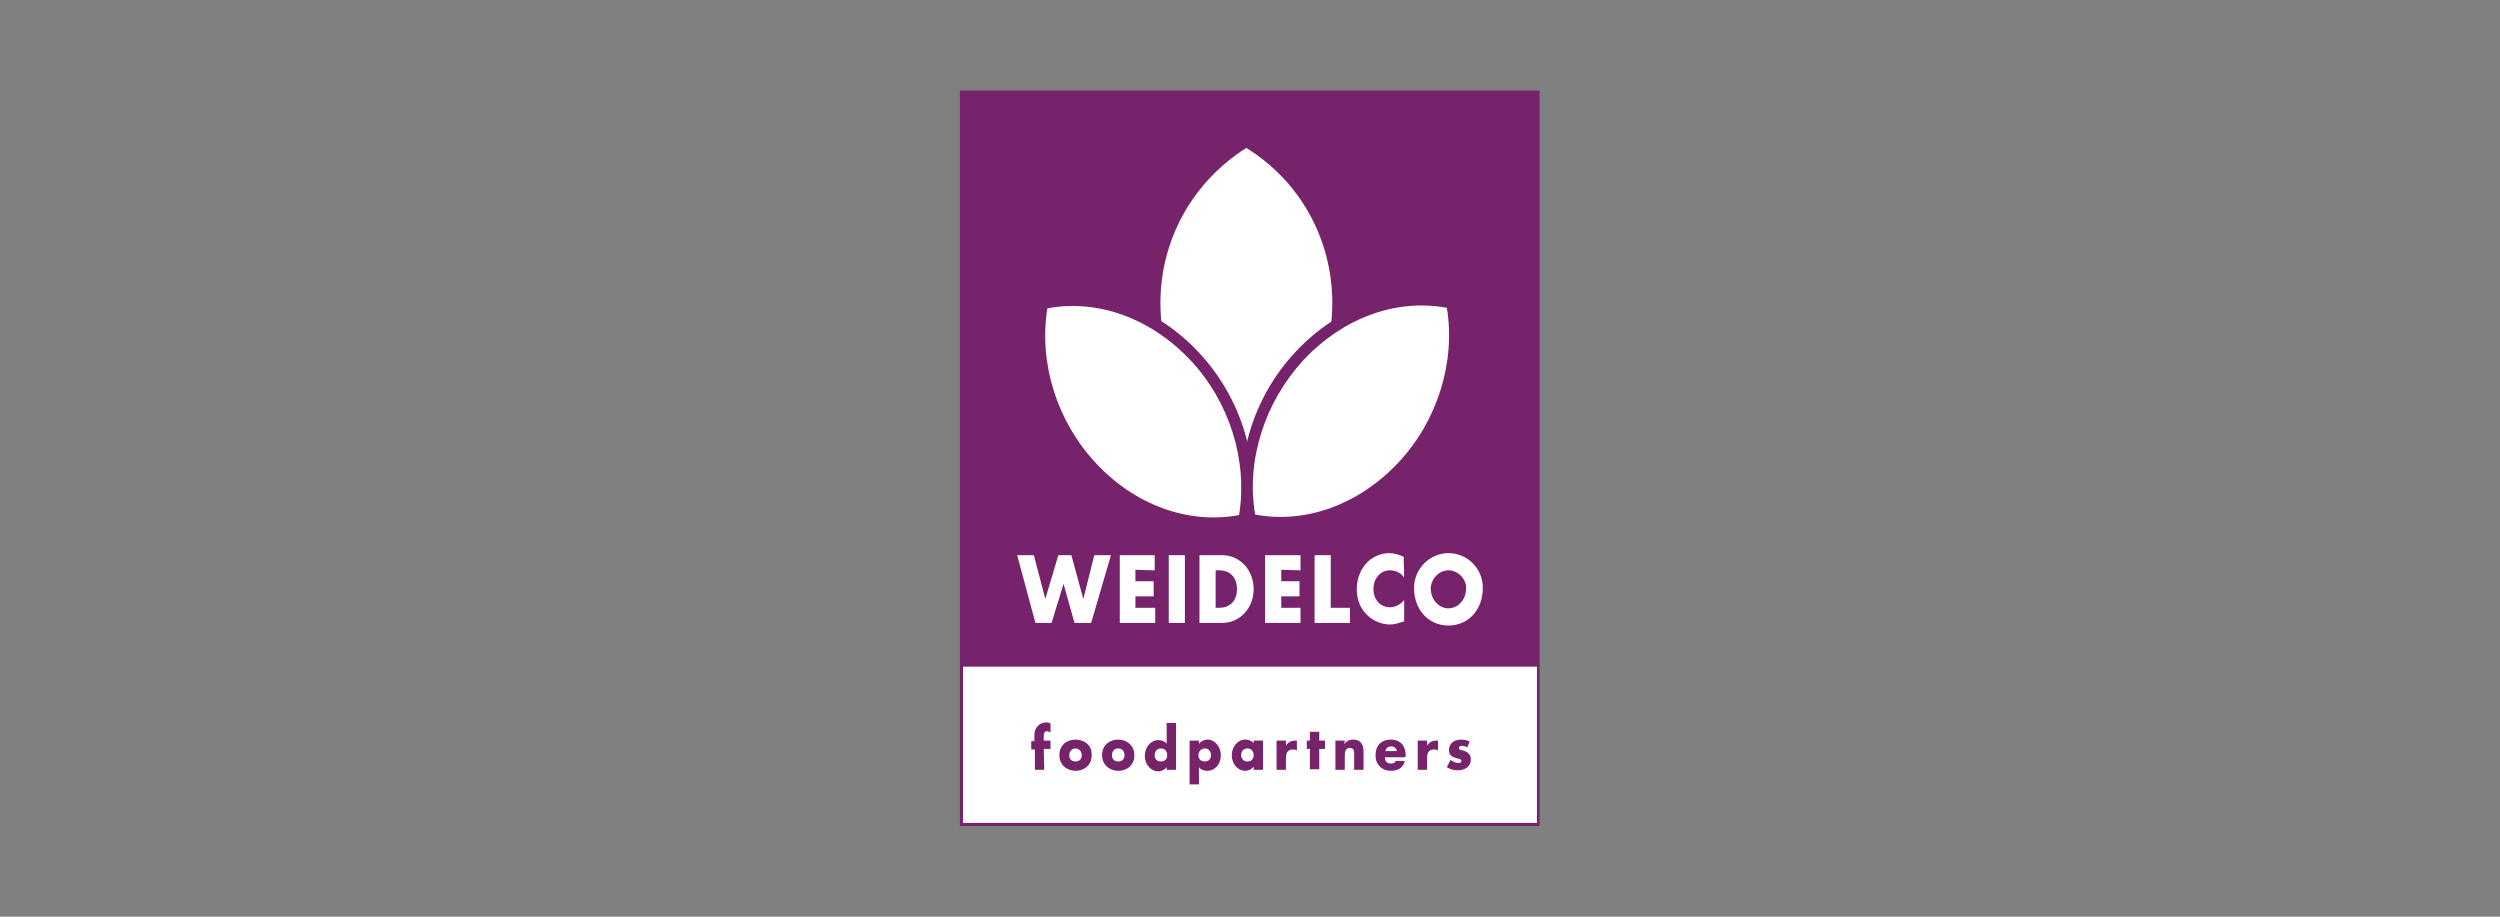
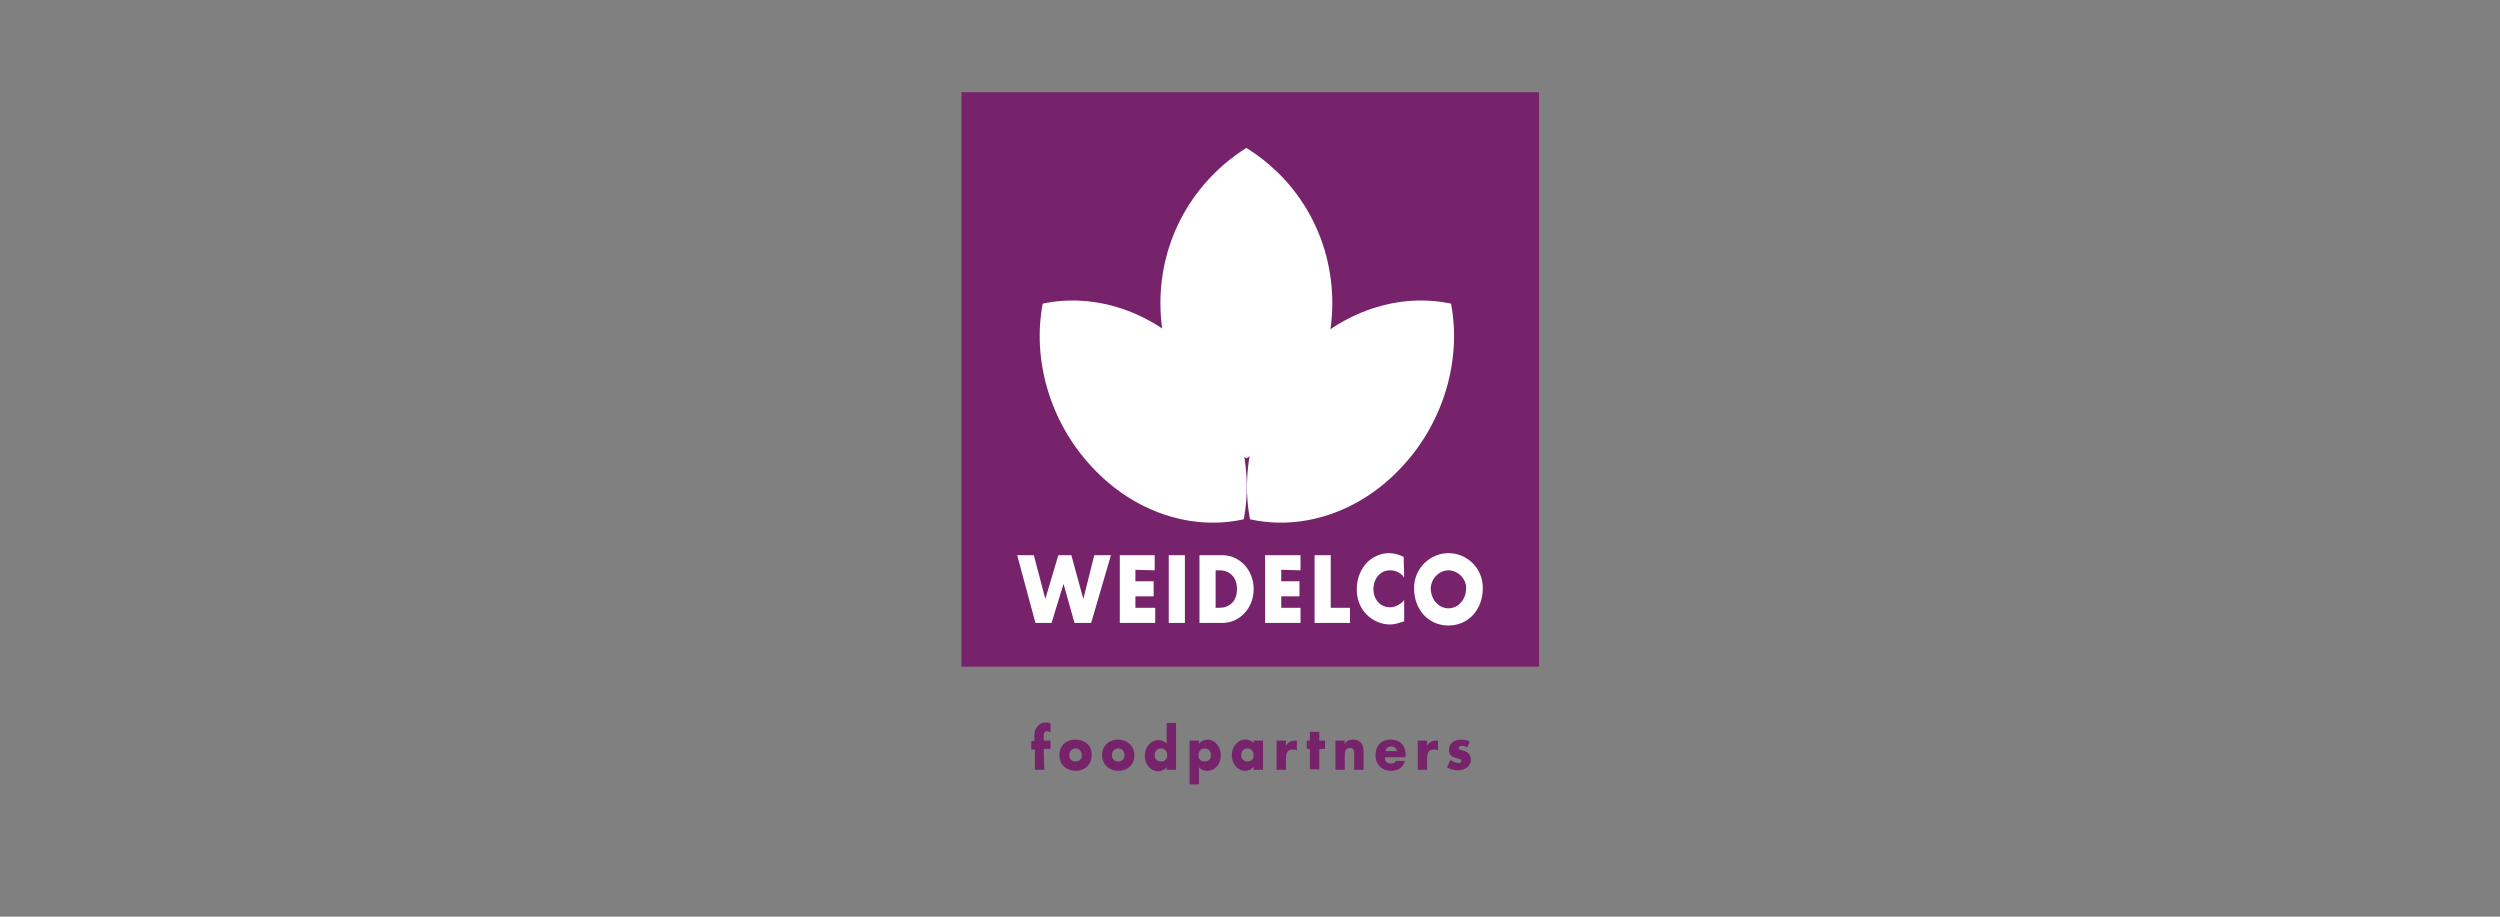
<svg xmlns="http://www.w3.org/2000/svg" version="1.1" id="Laag_1" x="0px" y="0px" viewBox="0 0 480 176" style="enable-background:new 0 0 480 176;" xml:space="preserve">
  <rect x="0" y="0" width="480" height="176" fill="#808080" stroke="none" />
  <style type="text/css">
	.st0{fill:#FFFFFF;}
	.st1{fill:#76236C;}
</style>
  <g>
    <g>
-       <rect x="184.6" y="17.7" class="st0" width="110.8" height="140.6" />
-       <path class="st1" d="M295.7,158.6H184.3V17.4h111.3V158.6z M184.9,158h110.2V18H184.9V158z" />
-     </g>
+       </g>
    <rect x="184.6" y="17.7" class="st1" width="110.9" height="110.3" />
    <g>
      <path class="st0" d="M278.1,109.5c1.8,0,3.4,1.6,3.4,3.4c0,2.2-1.5,3.9-3.4,3.9c-1.8,0-3.4-1.6-3.4-3.9    C274.8,111.1,276.3,109.5,278.1,109.5 M278.1,106.2c-3.4,0-6.6,2.8-6.6,6.7c0,4.2,2.8,7.2,6.6,7.2c3.8,0,6.6-3,6.6-7.2    C284.7,109,281.6,106.2,278.1,106.2 M269.5,106.9c-0.9-0.4-1.8-0.7-2.8-0.7c-1.7,0-3.4,0.8-4.5,2.1c-1.1,1.3-1.7,3-1.7,4.8    c0,1.9,0.6,3.6,1.9,4.9c1.2,1.2,2.8,1.9,4.5,1.9c1,0,1.7-0.3,2.7-0.6v-4.1c-0.6,0.8-1.7,1.4-2.7,1.4c-1.9,0-3.2-1.5-3.2-3.5    c0-2,1.3-3.6,3.2-3.6c1.1,0,2.1,0.5,2.7,1.4L269.5,106.9L269.5,106.9z M255.5,106.6h-3.1v13h6.8v-2.9h-3.7V106.6z M249.7,109.5    v-2.9h-6.8v13h6.8v-2.9H246v-2.2h3.5v-2.9H246v-2.2L249.7,109.5L249.7,109.5z M233.4,109.5h0.7c2,0,3.4,1.3,3.4,3.6    c0,2.5-1.6,3.6-3.4,3.6h-0.7V109.5z M230.3,119.6h4.4c3.3,0,6-2.8,6-6.5s-2.7-6.5-6-6.5h-4.4V119.6z M227.5,106.6h-3.1v13h3.1    V106.6z M221.7,109.5v-2.9H215v13h6.8v-2.9H218v-2.2h3.5v-2.9H218v-2.2L221.7,109.5L221.7,109.5z M198.5,106.6h-3.2l3.5,13h3.1    l2.3-7.5h0l2.1,7.5h3.2l3.8-13h-3.2L208,115h0l-2.3-8.4h-2.5l-2.5,8.4h0L198.5,106.6z" />
      <path class="st0" d="M256.9,58.2c0-13.2-7.1-24.8-17.6-31.1c-10.5,6.3-17.6,17.9-17.6,31.1c0,13.2,7.1,24.8,17.6,31.1    C249.8,82.9,256.9,71.4,256.9,58.2" />
      <path class="st1" d="M239.3,90.5l-0.6-0.3c-11.4-6.8-18.1-18.8-18.1-32s6.8-25.2,18.1-32l0.6-0.3l0.6,0.3    c11.4,6.8,18.1,18.8,18.1,32s-6.8,25.2-18.1,32L239.3,90.5z M239.3,28.4c-10.3,6.5-16.5,17.6-16.5,29.8s6.2,23.3,16.5,29.8    c10.3-6.5,16.5-17.6,16.5-29.8C255.8,45.9,249.6,34.8,239.3,28.4z" />
      <path class="st0" d="M209.6,89.6c-8.2-8.8-11.4-20.8-9.4-31.3c9.8-2.1,21,1.3,29.2,10.1c8.2,8.8,11.4,20.8,9.4,31.3    C229,101.9,217.8,98.5,209.6,89.6" />
-       <path class="st1" d="M232.9,101.5c-8.7,0-17.5-3.9-24.1-11.1c-8.2-8.8-11.9-20.9-9.7-32.3l0.1-0.7l0.7-0.2    c10.7-2.3,22,1.6,30.3,10.5c8.2,8.8,11.9,20.9,9.7,32.3l-0.1,0.7l-0.7,0.2C237,101.3,235,101.5,232.9,101.5z M201.1,59.2    c-1.7,10.4,1.8,21.7,9.3,29.7l0,0c7.5,8.1,17.8,11.8,27.5,10c1.7-10.4-1.8-21.7-9.3-29.7C221,61.1,210.8,57.4,201.1,59.2z" />
      <path class="st0" d="M269.2,89.6c8.2-8.8,11.4-20.8,9.4-31.3c-9.8-2.1-21,1.3-29.2,10.1c-8.2,8.8-11.4,20.8-9.4,31.3    C249.8,101.9,261,98.5,269.2,89.6" />
-       <path class="st1" d="M245.9,101.5c-2,0-4.1-0.2-6.1-0.7l-0.7-0.2l-0.1-0.7c-2.1-11.4,1.5-23.5,9.7-32.3    c8.3-8.9,19.6-12.8,30.3-10.5l0.7,0.2l0.1,0.7c2.1,11.4-1.5,23.5-9.7,32.3C263.3,97.6,254.6,101.5,245.9,101.5z M241,98.8    c9.7,1.8,19.9-1.9,27.5-10l0,0c7.5-8,11-19.3,9.3-29.7c-9.7-1.8-19.9,1.9-27.5,10C242.8,77.2,239.2,88.5,241,98.8z" />
      <path class="st1" d="M282.2,142.4c-0.5-0.3-1.1-0.4-1.7-0.4c-1.1,0-2.3,0.6-2.3,2c0,1,0.6,1.3,1.2,1.5c0.6,0.2,1.2,0.2,1.2,0.6    c0,0.3-0.3,0.4-0.6,0.4c-0.5,0-1.1-0.3-1.5-0.6l-0.7,1.4c0.6,0.4,1.4,0.6,2.1,0.6c1.2,0,2.5-0.6,2.5-2.1c0-1-0.7-1.5-1.5-1.7    c-0.3-0.1-0.8-0.1-0.8-0.5c0-0.3,0.4-0.4,0.6-0.4c0.3,0,0.7,0.1,1,0.3L282.2,142.4z M274,142.2h-1.8v5.6h1.8v-2.2    c0-1,0.3-1.7,1.3-1.7c0.3,0,0.5,0,0.8,0.2v-1.9h-0.4c-0.7,0-1.3,0.3-1.7,1h0L274,142.2L274,142.2z M269.9,145.1    c0-1.9-1-3.1-2.9-3.1c-1.7,0-2.9,1.1-2.9,3c0,1.9,1.3,3,3,3c1.2,0,2.4-0.6,2.6-1.9H268c-0.2,0.4-0.5,0.5-0.9,0.5    c-0.8,0-1.2-0.4-1.2-1.2h3.9L269.9,145.1L269.9,145.1z M266,144.2c0.1-0.6,0.6-0.9,1.1-0.9c0.5,0,1,0.3,1.1,0.9H266z M258.2,142.2    h-1.8v5.6h1.8v-2.9c0-0.7,0.2-1.3,1-1.3c0.9,0,0.8,0.9,0.8,1.5v2.7h1.8v-3.5c0-1.4-0.6-2.3-2-2.3c-0.7,0-1.2,0.2-1.7,0.9h0    L258.2,142.2L258.2,142.2z M253.3,143.8h1.1v-1.6h-1.1v-1.7h-1.8v1.7h-0.6v1.6h0.6v3.9h1.8V143.8z M246.9,142.2h-1.8v5.6h1.8v-2.2    c0-1,0.3-1.7,1.3-1.7c0.3,0,0.5,0,0.8,0.2v-1.9h-0.4c-0.7,0-1.3,0.3-1.7,1h0L246.9,142.2L246.9,142.2z M242.5,142.2h-1.8v0.5    c-0.4-0.5-1-0.7-1.6-0.7c-1.5,0-2.6,1.4-2.6,3c0,1.6,1.1,3,2.6,3c0.6,0,1.2-0.3,1.6-0.8h0v0.6h1.8L242.5,142.2L242.5,142.2z     M239.5,143.7c0.8,0,1.2,0.6,1.2,1.3c0,0.7-0.4,1.2-1.2,1.2c-0.7,0-1.2-0.5-1.2-1.2C238.3,144.3,238.7,143.7,239.5,143.7     M231.3,143.7c0.8,0,1.2,0.6,1.2,1.3c0,0.7-0.4,1.2-1.2,1.2c-0.8,0-1.2-0.5-1.2-1.2C230.1,144.3,230.6,143.7,231.3,143.7     M230.2,142.2h-1.8v8.4h1.8v-3.3c0.4,0.5,1,0.7,1.6,0.7c1.5,0,2.6-1.3,2.6-3c0-1.6-1.1-3-2.6-3c-0.6,0-1.2,0.3-1.6,0.8h0    L230.2,142.2L230.2,142.2z M222.9,143.7c0.8,0,1.2,0.6,1.2,1.3c0,0.7-0.4,1.2-1.2,1.2s-1.2-0.5-1.2-1.2    C221.7,144.3,222.1,143.7,222.9,143.7 M224,147.8h1.8v-9H224v4c-0.4-0.5-1-0.7-1.6-0.7c-1.5,0-2.6,1.4-2.6,3c0,1.6,1.1,3,2.6,3    c0.6,0,1.2-0.3,1.6-0.8h0L224,147.8L224,147.8z M214.7,143.7c0.8,0,1.2,0.6,1.2,1.3c0,0.7-0.4,1.2-1.2,1.2s-1.2-0.5-1.2-1.2    C213.5,144.3,213.9,143.7,214.7,143.7 M214.7,142c-1.7,0-3.1,1.1-3.1,3c0,1.9,1.5,3,3.1,3c1.7,0,3.1-1.1,3.1-3    C217.8,143.1,216.3,142,214.7,142 M206.5,143.7c0.7,0,1.2,0.6,1.2,1.3c0,0.7-0.4,1.2-1.2,1.2c-0.8,0-1.2-0.5-1.2-1.2    C205.3,144.3,205.8,143.7,206.5,143.7 M206.5,142c-1.7,0-3.1,1.1-3.1,3c0,1.9,1.5,3,3.1,3c1.7,0,3.1-1.1,3.1-3    C209.7,143.1,208.2,142,206.5,142 M200.4,143.8h1.3v-1.6h-1.3v-0.9c0-0.6,0.2-0.9,0.6-0.9c0.2,0,0.4,0.1,0.7,0.2v-1.7    c-0.3-0.1-0.5-0.2-0.8-0.2c-0.7,0-1.4,0.3-1.8,0.9c-0.5,0.6-0.5,1.2-0.5,2v0.7H198v1.6h0.7v3.9h1.8L200.4,143.8L200.4,143.8z" />
    </g>
  </g>
</svg>